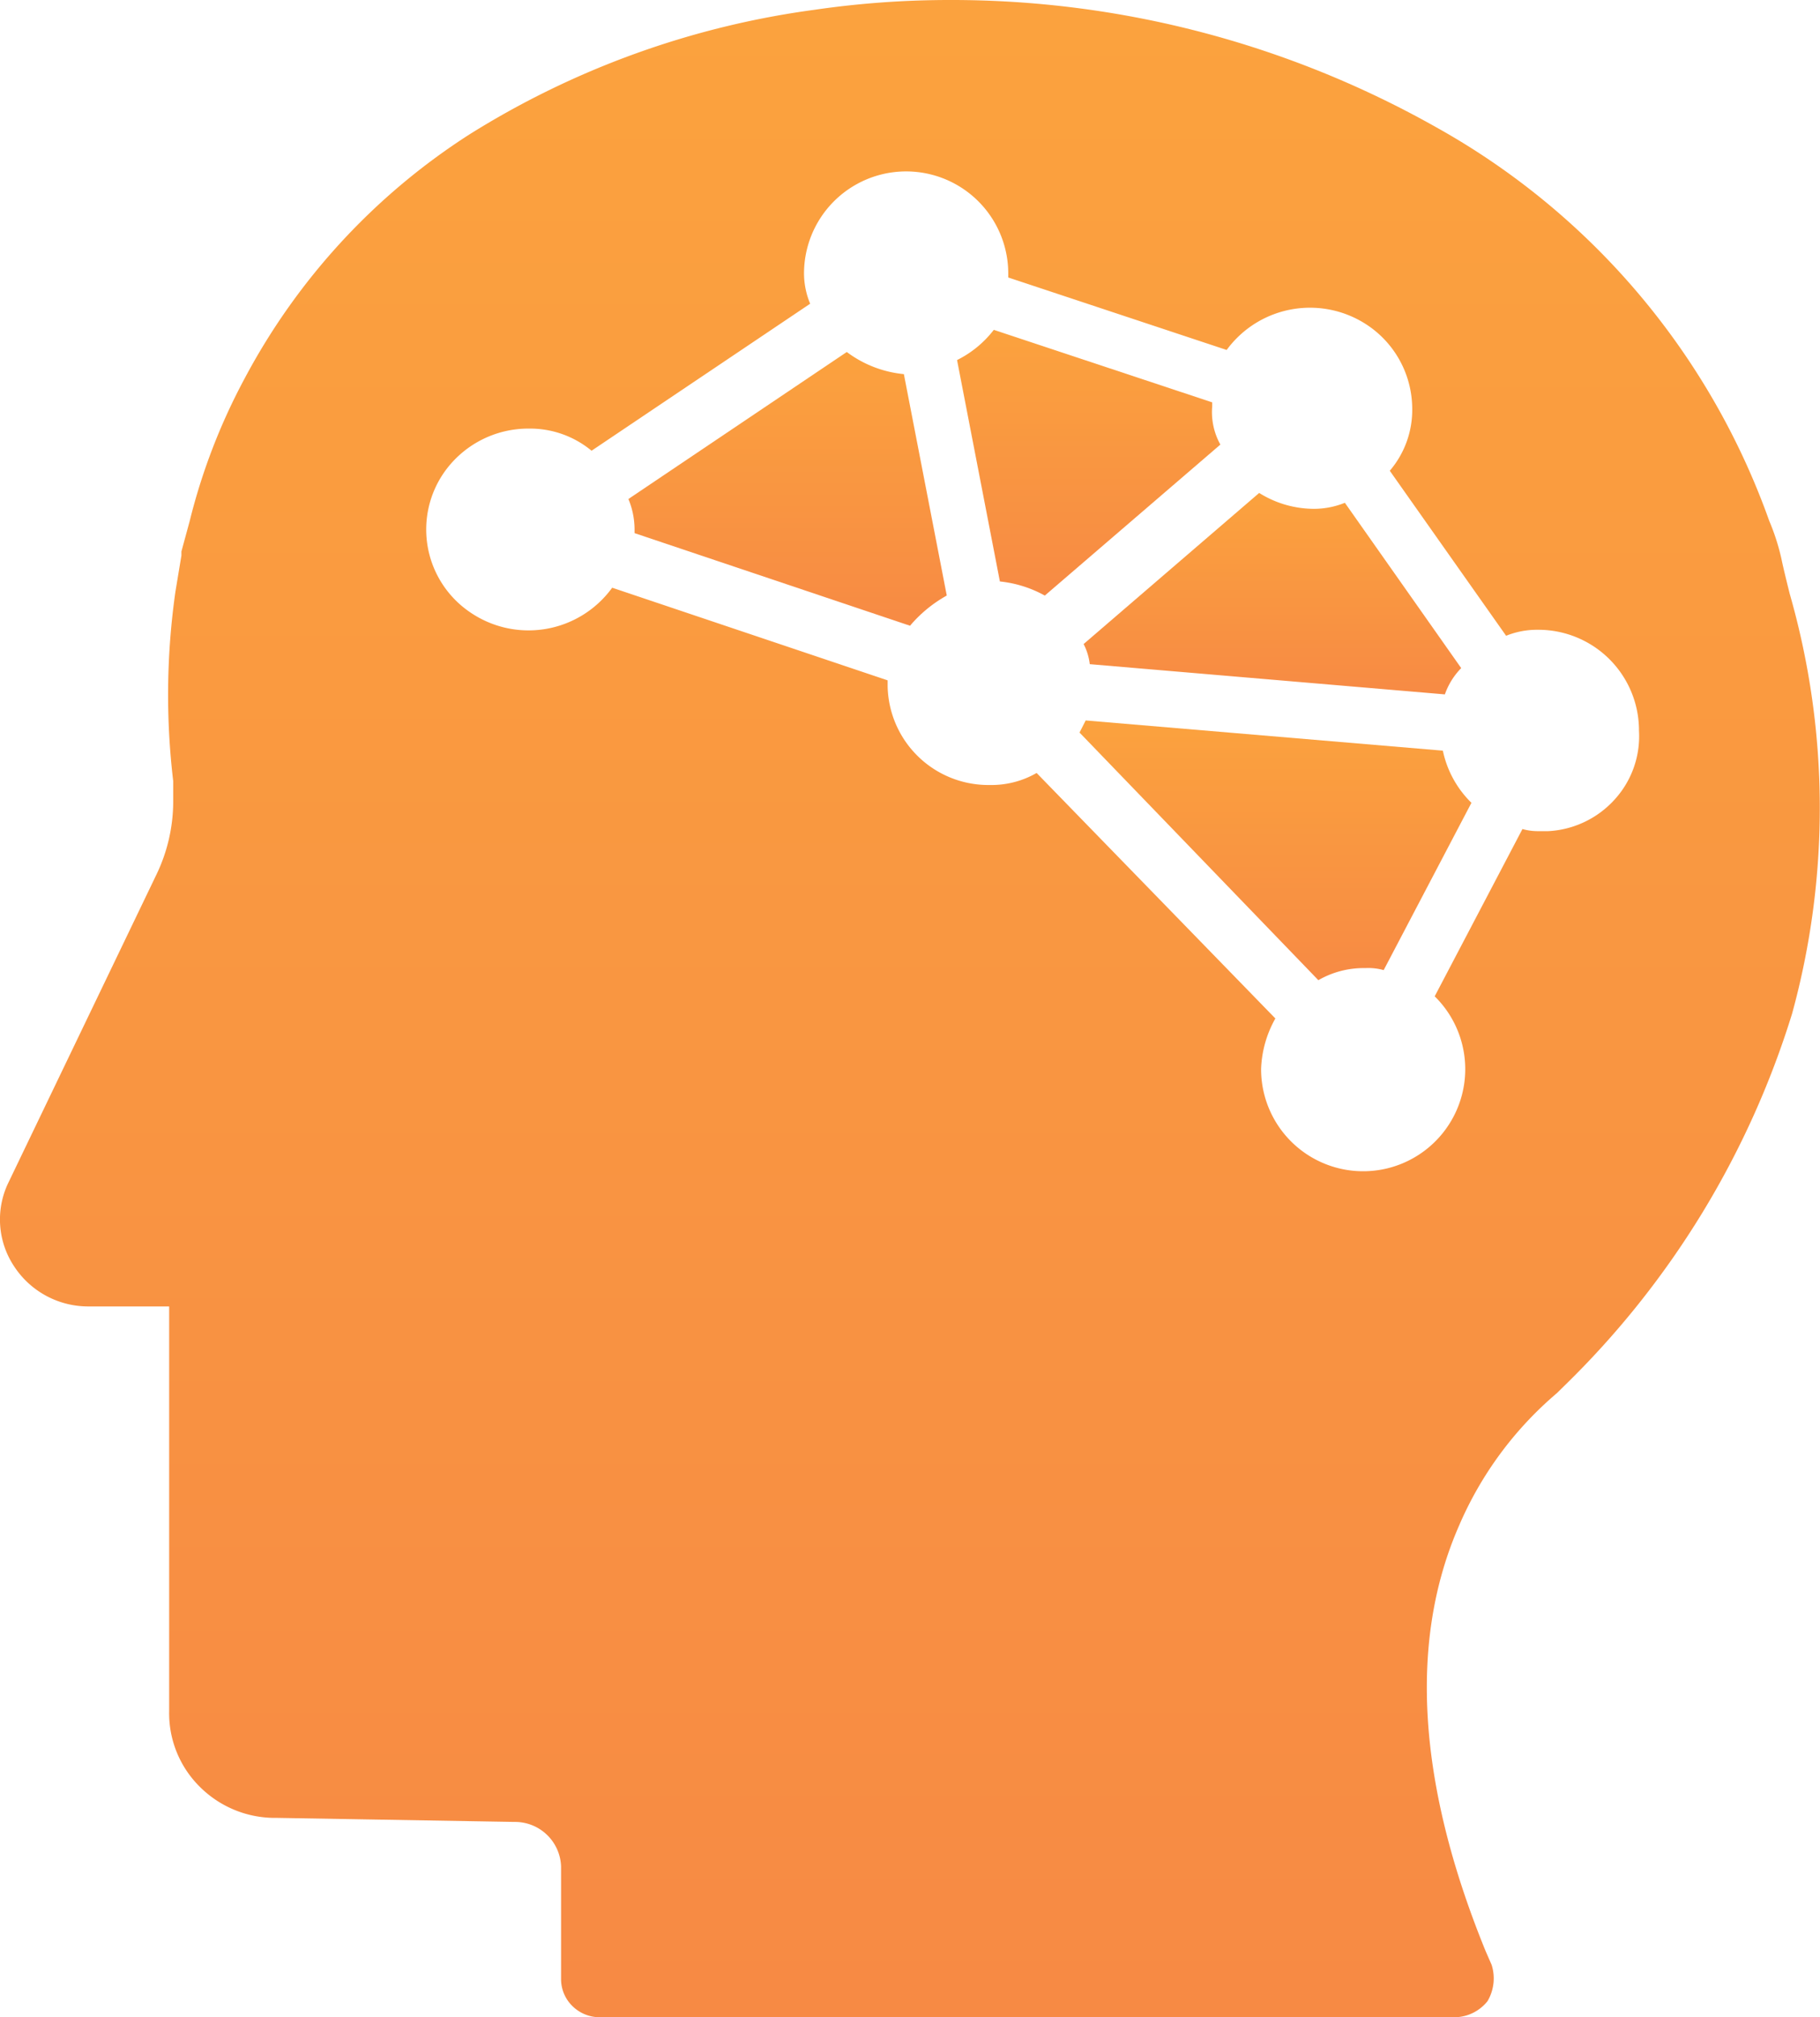
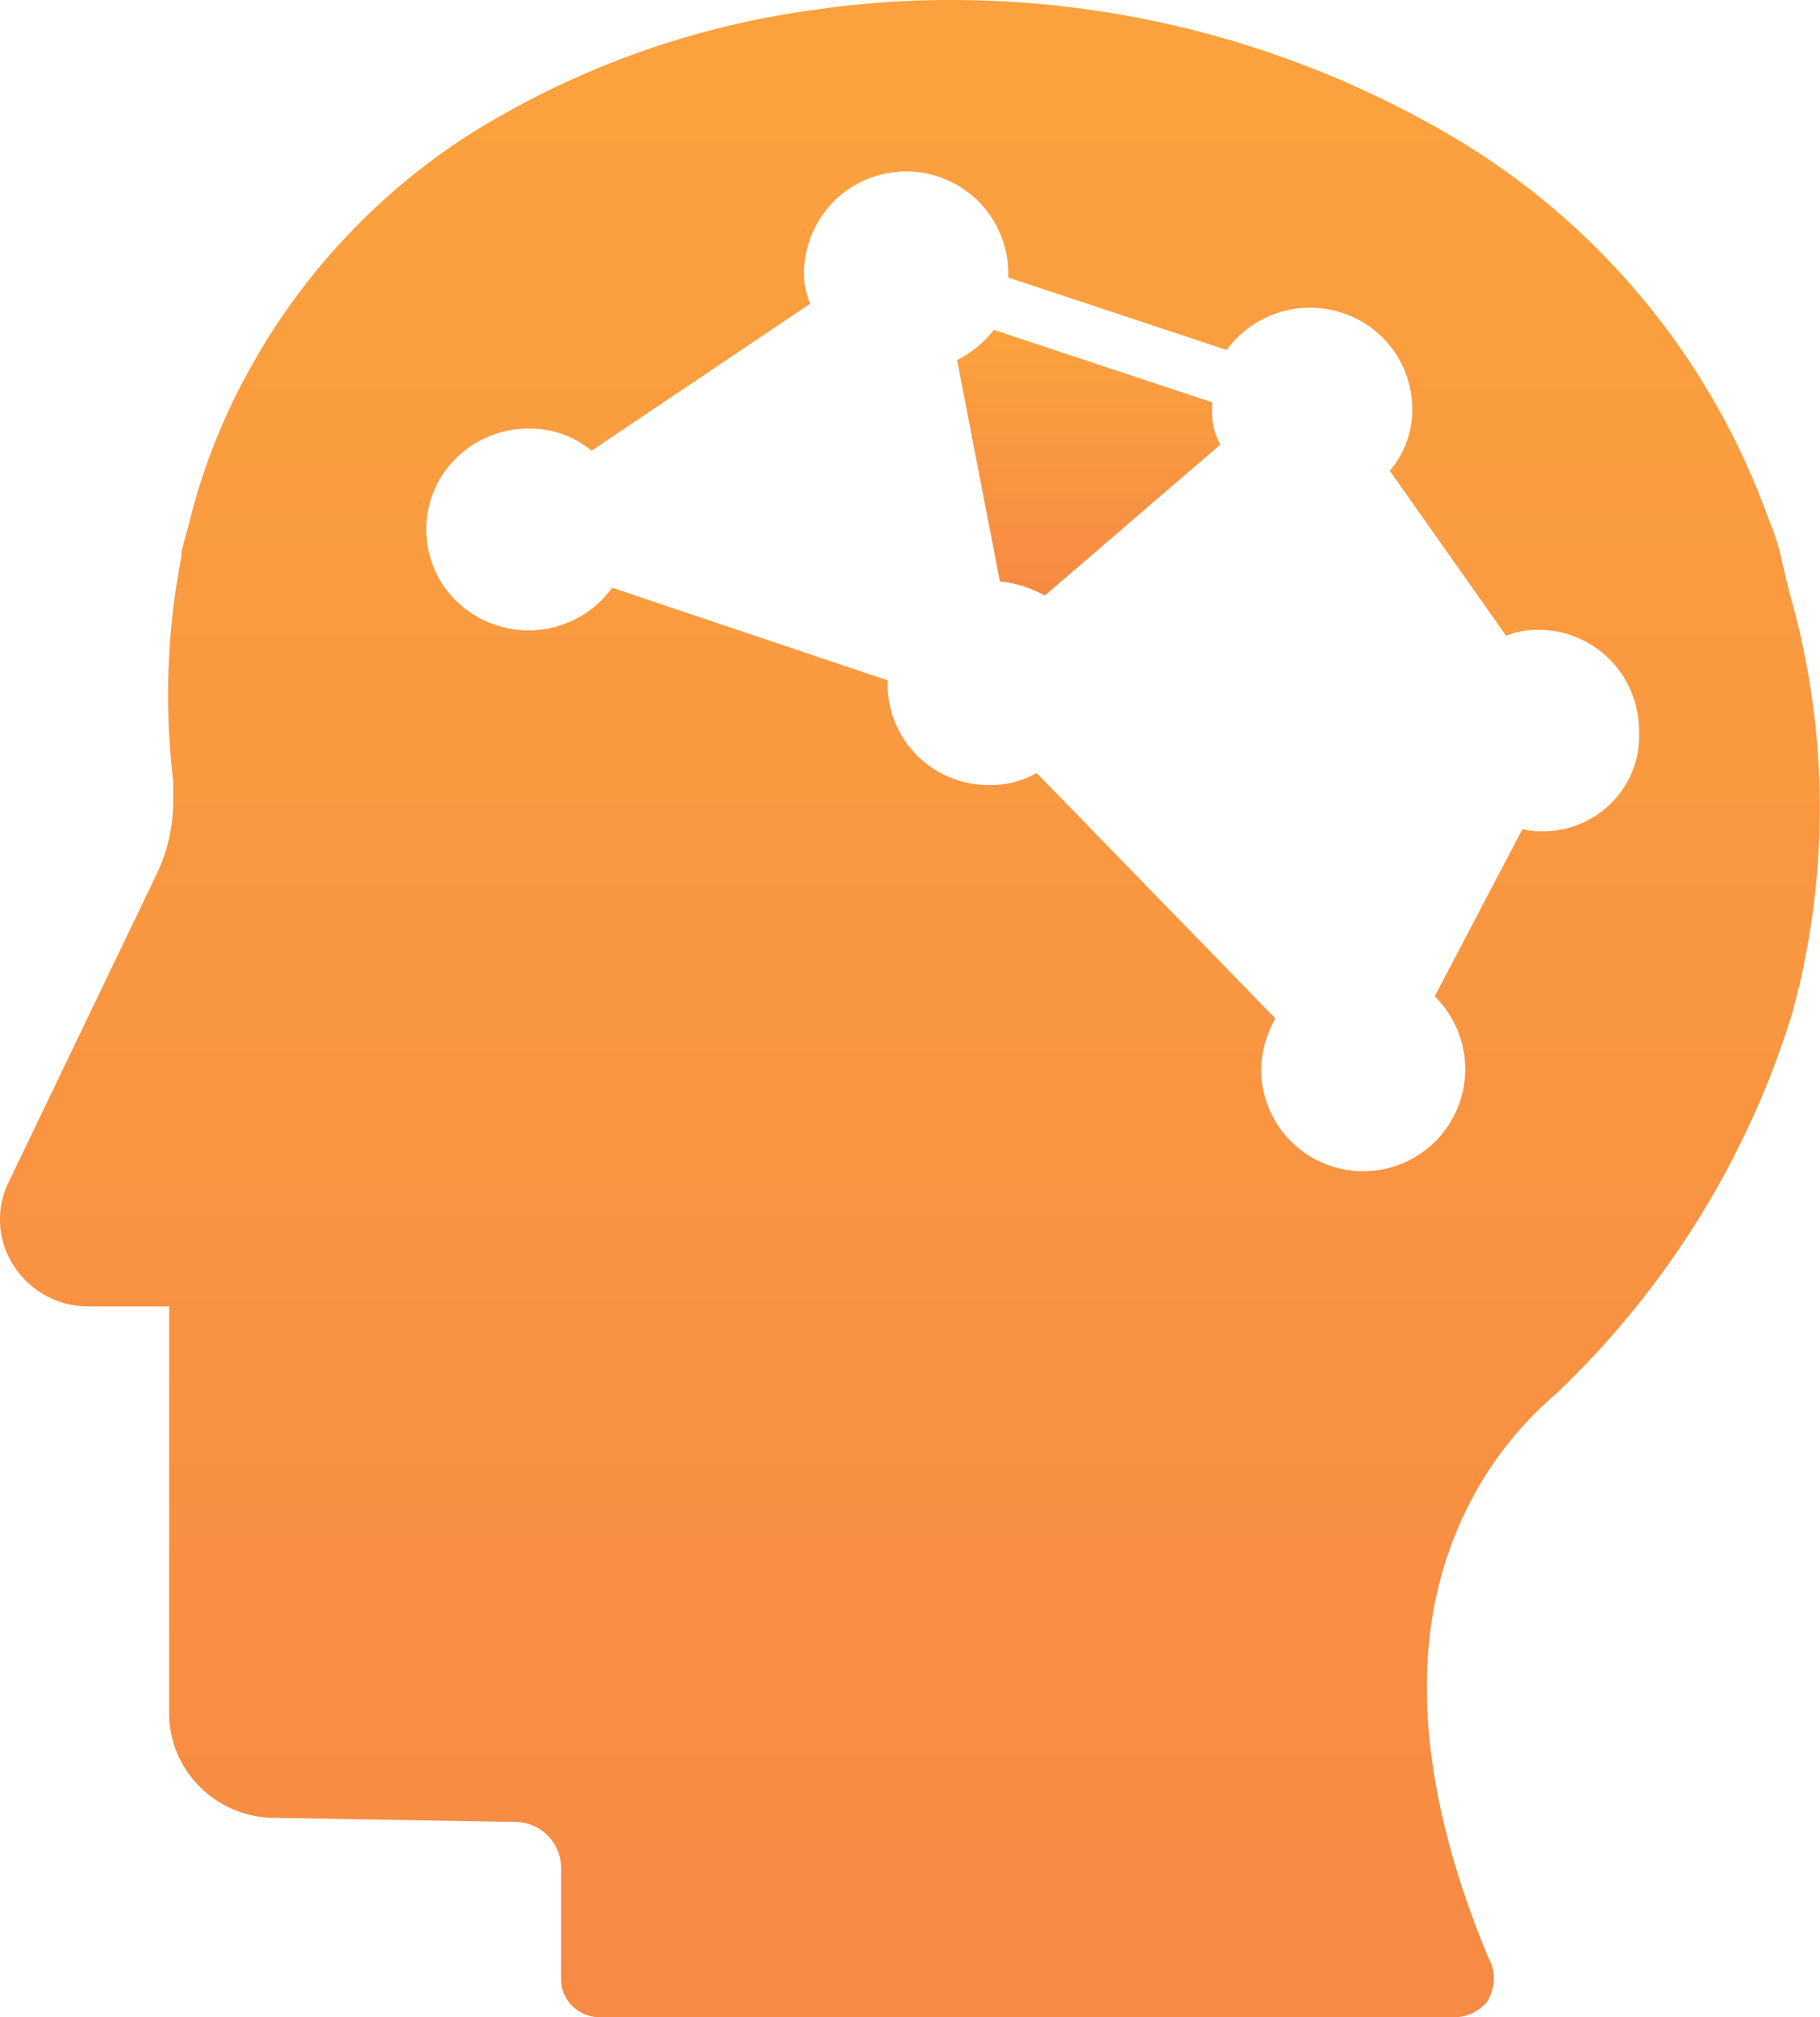
<svg xmlns="http://www.w3.org/2000/svg" width="36.999" height="41" viewBox="0 0 36.999 41">
  <defs>
    <linearGradient id="linear-gradient71" x1="0.5" x2="0.5" y2="1" gradientUnits="objectBoundingBox">
      <stop offset="0" stop-color="#fba23e" />
      <stop offset="1" stop-color="#f78a44" />
    </linearGradient>
  </defs>
  <g id="Group_12" data-name="Group 12" transform="translate(0.001 0)">
-     <path id="Fill_1" data-name="Fill 1" d="M4.44,0,0,2.988A1.622,1.622,0,0,1,.125,3.6v.082l5.6,1.882a2.707,2.707,0,0,1,.747-.614L5.6.45A2.3,2.3,0,0,1,4.439,0" transform="translate(12.774 7.154)" fill="url(#linear-gradient71)" />
-     <path id="Fill_3" data-name="Fill 3" d="M.125,3.48l7.219.614a1.443,1.443,0,0,1,.332-.534L5.311.2a1.684,1.684,0,0,1-.622.123A2.108,2.108,0,0,1,3.569,0L0,3.071a1.189,1.189,0,0,1,.125.409" transform="translate(22.028 10.019)" fill="url(#linear-gradient71)" />
    <path id="Fill_5" data-name="Fill 5" d="M5.187,1.555V1.474L.747,0A2.14,2.14,0,0,1,0,.614l.871,4.5a2.38,2.38,0,0,1,.913.287L5.353,2.332a1.358,1.358,0,0,1-.166-.777" transform="translate(19.455 6.704)" fill="url(#linear-gradient71)" />
-     <path id="Fill_7" data-name="Fill 7" d="M.125,0,0,.246,4.855,5.279a1.842,1.842,0,0,1,.954-.246,1.163,1.163,0,0,1,.374.041l1.784-3.4A2.082,2.082,0,0,1,7.386.614Z" transform="translate(21.945 14.643)" fill="url(#linear-gradient71)" />
    <g id="Group_11" data-name="Group 11" transform="translate(0 0)">
      <path id="Fill_9" data-name="Fill 9" d="M29.58,41H12.193a.79.79,0,0,1-.558-.228.765.765,0,0,1-.23-.549V37.94a.937.937,0,0,0-.938-.91h-.017l-4.813-.082H5.562A2.162,2.162,0,0,1,4.045,36.3a2.1,2.1,0,0,1-.607-1.518V26.553H1.778a1.8,1.8,0,0,1-1.494-.818A1.721,1.721,0,0,1,.16,24.057l3.028-6.3a3.431,3.431,0,0,0,.332-1.433v-.45a14.849,14.849,0,0,1,.045-3.847l.122-.736v-.082l.167-.614a12.423,12.423,0,0,1,1.12-2.906A13.3,13.3,0,0,1,9.547,2.729,17.645,17.645,0,0,1,16.55.2,19.015,19.015,0,0,1,19.3,0,20.058,20.058,0,0,1,29.2,2.589a14.863,14.863,0,0,1,6.767,8,4.462,4.462,0,0,1,.249.778c.04.2.16.675.166.7a15.8,15.8,0,0,1,.049,8.534,17.945,17.945,0,0,1-4.616,7.551l-.167.164a7.32,7.32,0,0,0-1.991,2.7c-1.023,2.341-.841,5.246.541,8.634l.125.286a.911.911,0,0,1-.084.737A.867.867,0,0,1,29.58,41ZM21.072,15.71h0L25.926,20.7a2.245,2.245,0,0,0-.29,1.023,2.075,2.075,0,1,0,3.529-1.473l1.784-3.4a1.156,1.156,0,0,0,.314.043h.1c.037,0,.073,0,.11,0a1.958,1.958,0,0,0,1.361-.655,1.908,1.908,0,0,0,.484-1.389v-.041A2.047,2.047,0,0,0,31.262,12.8H31.24a1.672,1.672,0,0,0-.623.122L28.252,9.568A1.9,1.9,0,0,0,28.708,8.3a2.05,2.05,0,0,0-.872-1.665,2.1,2.1,0,0,0-2.9.478l-4.44-1.473V5.56a2.076,2.076,0,0,0-4.152,0,1.606,1.606,0,0,0,.125.613L12.025,9.161a1.959,1.959,0,0,0-1.252-.45h-.034a2.09,2.09,0,0,0-1.695.867,2.032,2.032,0,0,0,.5,2.858,2.1,2.1,0,0,0,2.9-.491l5.6,1.883v.123A2.048,2.048,0,0,0,20.1,15.955h.057a1.835,1.835,0,0,0,.918-.246Z" fill="url(#linear-gradient71)" />
    </g>
  </g>
</svg>